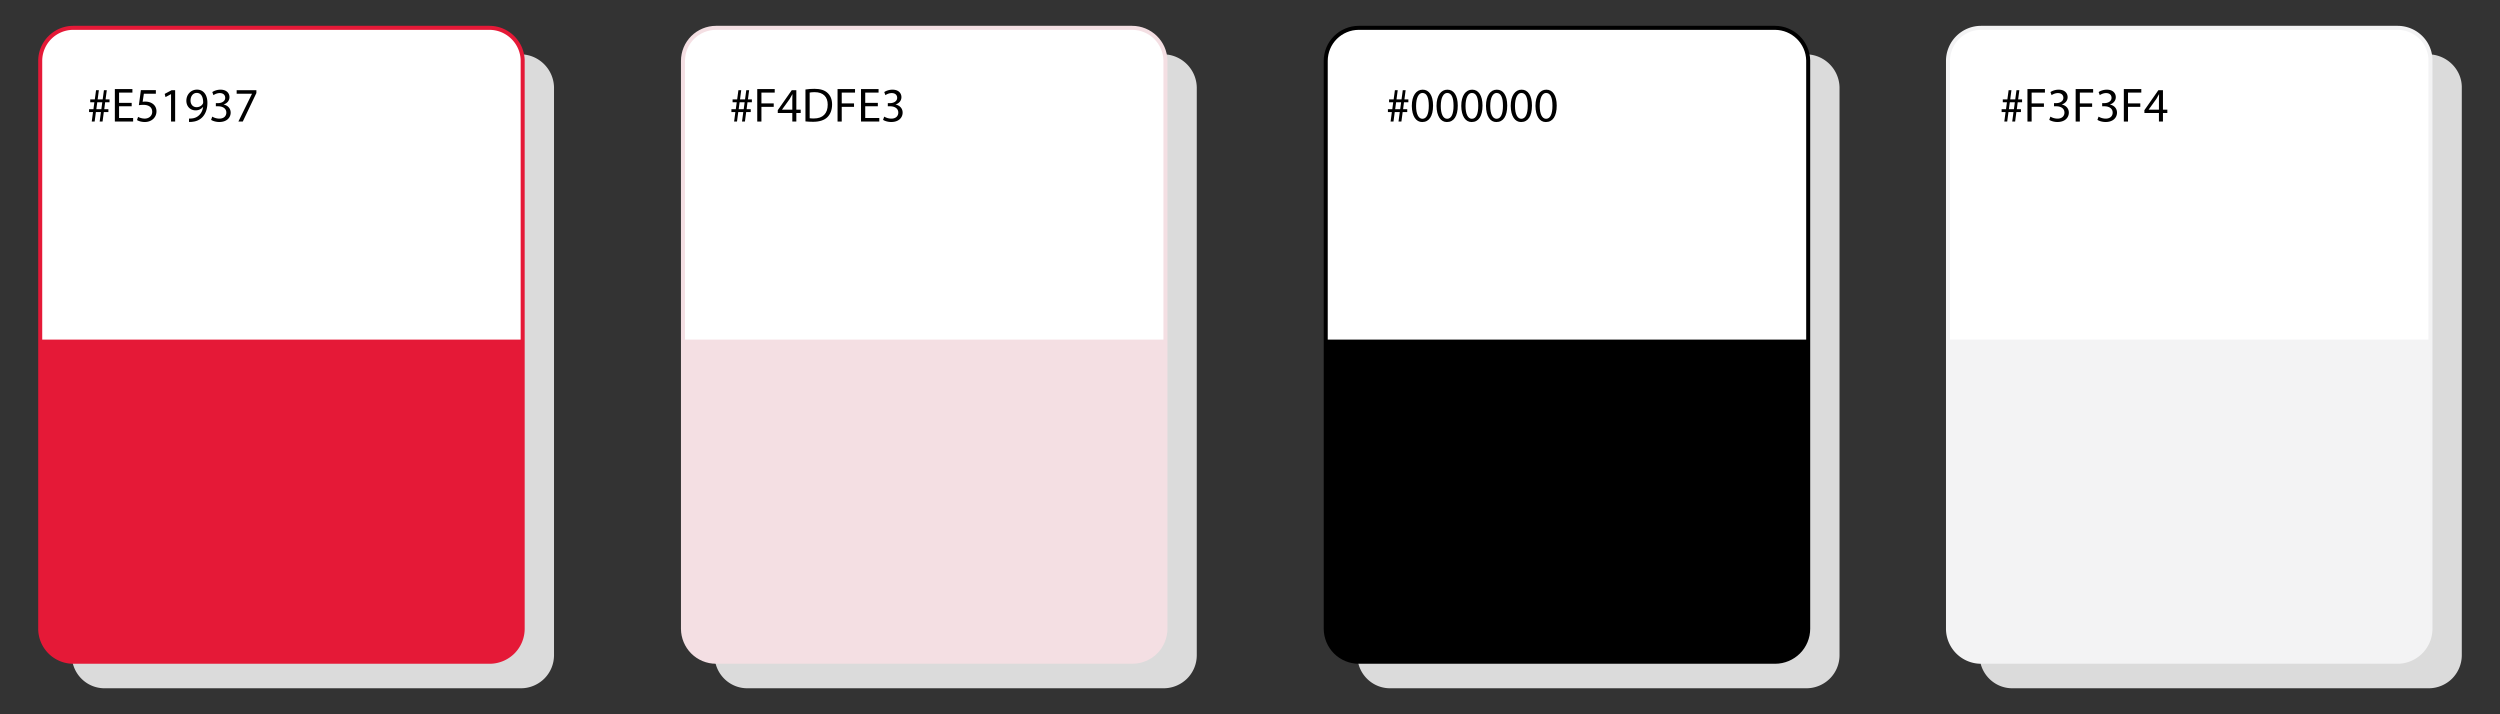
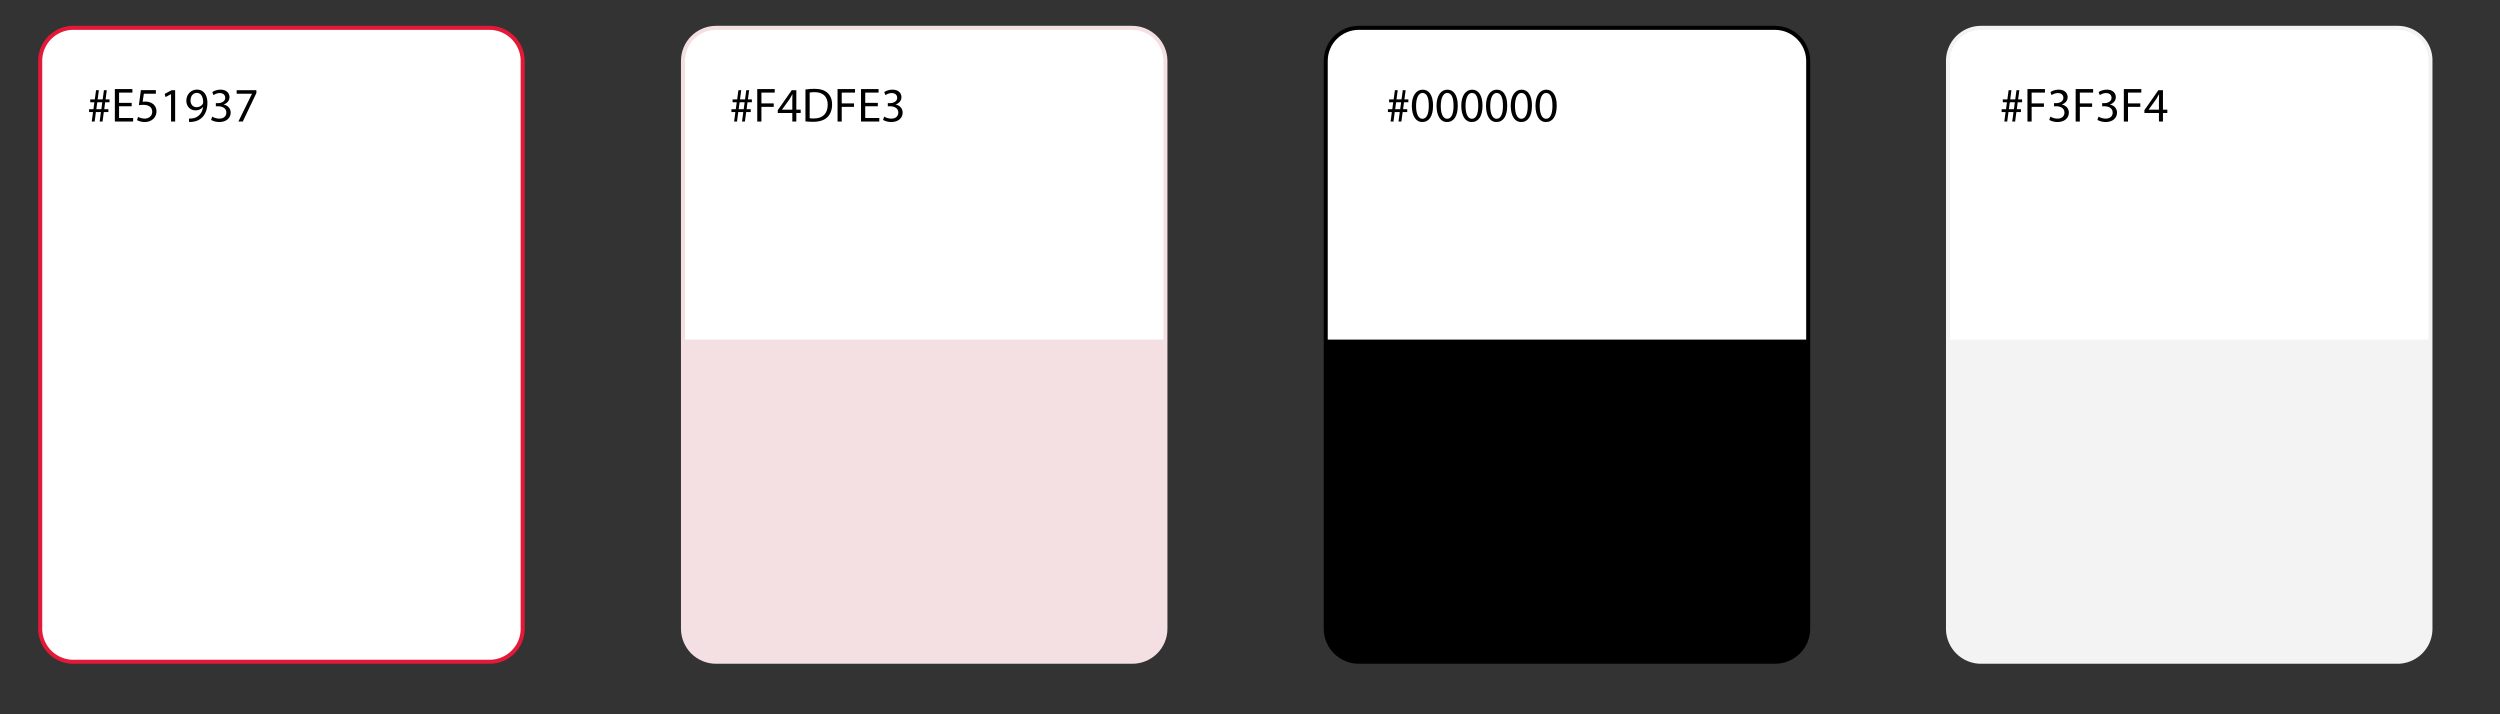
<svg xmlns="http://www.w3.org/2000/svg" xmlns:xlink="http://www.w3.org/1999/xlink" viewBox="0 0 622.32 177.76">
  <rect x="0" y="0" width="622.32" height="177.76" fill="#333333" stroke="none" />
-   <path d="M129.91 13.53c.1.5.1 1 .1 1.5v141.4c-.01 2.17-.88 4.25-2.41 5.79-1.54 1.54-3.62 2.4-5.79 2.41H18.01c.7 3.8 4 6.7 8 6.7h103.7c2.17-.01 4.25-.88 5.79-2.41 1.54-1.54 2.4-3.62 2.41-5.79V21.73c-.1-4.4-3.6-8-8-8.2zm160 0c.1.5.1 1 .1 1.5v141.4c-.01 2.17-.88 4.25-2.41 5.79-1.54 1.54-3.62 2.4-5.79 2.41h-103.8c.7 3.8 4 6.7 8 6.7h103.7c2.17-.01 4.25-.88 5.79-2.41 1.54-1.54 2.4-3.62 2.41-5.79V21.73c-.1-4.4-3.6-8-8-8.2zm160 0c.1.5.1 1 .1 1.5v141.4c-.01 2.17-.88 4.25-2.41 5.79-1.54 1.54-3.62 2.4-5.79 2.41h-103.8c.7 3.8 4 6.7 8 6.7h103.7c2.17-.01 4.25-.88 5.79-2.41 1.54-1.54 2.4-3.62 2.41-5.79V21.73c-.1-4.4-3.6-8-8-8.2zm154.9 0c.1.5.1 1 .1 1.5v141.4a8.24 8.24 0 0 1-8.2 8.2h-103.8c.7 3.8 4 6.7 8 6.7h103.7c2.17-.01 4.25-.88 5.79-2.41 1.53-1.54 2.4-3.62 2.41-5.79V21.73c0-4.4-3.6-8-8-8.2z" fill="#dbdbdb" />
  <path d="M121.81 6.93H18.21a8.24 8.24 0 0 0-8.2 8.2v141.4a8.24 8.24 0 0 0 8.2 8.2h103.7c2.17-.01 4.25-.88 5.79-2.41 1.54-1.54 2.4-3.62 2.41-5.79V15.03c-.1-4.5-3.8-8.1-8.3-8.1h0z" fill="#fff" stroke-miterlimit="10" stroke="#e51937" />
-   <path d="M10.01,84.53h120v71.8c0,4.5-3.6,8.2-8.1,8.2H18.21c-2.2,0-4.2-.9-5.8-2.4s-2.4-3.6-2.4-5.7V84.53Z" fill="#e51937" />
  <use xlink:href="#B" fill="#fff" stroke-miterlimit="10" stroke="#f4dfe3" />
  <path d="M170.01,84.53h120v71.8c0,4.5-3.6,8.2-8.1,8.2h-103.7c-4.5,0-8.2-3.6-8.2-8.1V84.53Z" fill="#f4dfe3" />
  <use xlink:href="#B" x="160" fill="#fff" stroke-miterlimit="10" stroke="#000" />
  <path d="M330.01,84.53h120v71.8c0,4.5-3.6,8.2-8.1,8.2h-103.7c-4.5,0-8.2-3.6-8.2-8.1V84.53Z" />
  <path d="M596.81 6.93h-103.7a8.24 8.24 0 0 0-8.2 8.2v141.4a8.24 8.24 0 0 0 8.2 8.2h103.7c2.17-.01 4.25-.88 5.79-2.41 1.54-1.54 2.4-3.62 2.41-5.79V15.03c0-4.5-3.7-8.1-8.2-8.1h0z" stroke="#f3f3f4" fill="#fff" stroke-miterlimit="10" />
  <path d="M485.01 84.53h120v71.8c0 2.2-.9 4.2-2.4 5.8s-3.6 2.4-5.8 2.4h-103.7c-2.2 0-4.2-.9-5.8-2.4a8.29 8.29 0 0 1-2.4-5.8v-71.8h.1z" fill="#f3f3f4" />
  <use xlink:href="#C" />
  <path d="M32.78 26.46h-3.14v2.91h3.5v.88h-4.55v-8.08h4.37v.88h-3.32v2.55h3.14v.86zm6-3.12h-2.97l-.3 2c.18-.02.35-.05.64-.05.6 0 1.2.13 1.68.42.61.35 1.12 1.02 1.12 2 0 1.52-1.21 2.66-2.9 2.66-.85 0-1.57-.24-1.94-.48l.26-.8c.32.19.96.43 1.67.43 1 0 1.85-.65 1.85-1.69-.01-1.01-.68-1.73-2.24-1.73-.44 0-.79.05-1.08.08l.5-3.74h3.73v.89zm3.8.1h-.02l-1.36.73-.2-.8 1.7-.91h.9v7.8h-1.02v-6.81zm4.47 6.07c.23.02.49 0 .85-.04.61-.08 1.19-.34 1.63-.76.52-.47.89-1.15 1.03-2.08h-.04c-.43.53-1.06.84-1.83.84-1.4 0-2.3-1.06-2.3-2.39 0-1.48 1.07-2.77 2.66-2.77s2.58 1.29 2.58 3.29c0 1.71-.58 2.92-1.34 3.66-.6.59-1.43.95-2.27 1.04-.38.06-.72.07-.97.06v-.86zm.38-4.49c0 .97.59 1.66 1.5 1.66.71 0 1.26-.35 1.54-.82a.71.71 0 0 0 .1-.38c0-1.33-.49-2.35-1.6-2.35-.9 0-1.54.79-1.54 1.89zm5.42 4.02a3.57 3.57 0 0 0 1.73.49c1.36 0 1.77-.86 1.76-1.51-.01-1.09-1-1.56-2.02-1.56h-.59v-.79h.59c.77 0 1.74-.4 1.74-1.32 0-.62-.4-1.18-1.37-1.18-.62 0-1.22.28-1.56.52l-.28-.77c.41-.3 1.2-.6 2.04-.6 1.54 0 2.23.91 2.23 1.86 0 .8-.48 1.49-1.44 1.83v.02c.96.19 1.74.91 1.74 2 0 1.25-.97 2.34-2.84 2.34-.88 0-1.64-.28-2.03-.53l.29-.82zm10.97-6.58v.7l-3.39 7.1h-1.09l3.38-6.9v-.02h-3.81v-.88h4.92z" />
  <use xlink:href="#C" x="159.9" />
  <use xlink:href="#D" />
  <use xlink:href="#E" />
  <path d="M200.5 22.28c.64-.1 1.39-.17 2.22-.17 1.5 0 2.57.35 3.27 1.01.72.66 1.14 1.59 1.14 2.9s-.41 2.4-1.16 3.14c-.76.76-2 1.16-3.57 1.16-.74 0-1.37-.04-1.9-.1v-7.95zm1.04 7.15c.26.05.65.06 1.06.06 2.23 0 3.44-1.25 3.44-3.43.01-1.91-1.07-3.12-3.27-3.12-.54 0-.95.05-1.22.11v6.38z" />
  <use xlink:href="#D" x="19.99" />
  <path d="M218.52 26.46h-3.14v2.91h3.5v.88h-4.55v-8.08h4.37v.88h-3.32v2.55h3.14v.86zm1.6 2.58a3.57 3.57 0 0 0 1.73.49c1.36 0 1.77-.86 1.76-1.51-.01-1.09-1-1.56-2.02-1.56H221v-.79h.59c.77 0 1.74-.4 1.74-1.32 0-.62-.4-1.18-1.37-1.18-.62 0-1.22.28-1.56.52l-.28-.77c.41-.3 1.2-.6 2.04-.6 1.54 0 2.23.91 2.23 1.86 0 .8-.48 1.49-1.44 1.83v.02c.96.19 1.74.91 1.74 2 0 1.25-.97 2.34-2.84 2.34-.88 0-1.64-.28-2.03-.53l.29-.82z" />
  <use xlink:href="#C" x="323.32" />
  <use xlink:href="#F" />
  <use xlink:href="#G" />
  <use xlink:href="#F" x="12.31" />
  <use xlink:href="#F" x="18.46" />
  <use xlink:href="#G" x="18.47" />
  <use xlink:href="#F" x="30.78" />
  <use xlink:href="#C" x="476.09" />
  <use xlink:href="#D" x="316.19" />
  <path d="M510.41 29.04a3.57 3.57 0 0 0 1.73.49c1.36 0 1.77-.86 1.76-1.51-.01-1.09-1-1.56-2.01-1.56h-.59v-.79h.59c.77 0 1.74-.4 1.74-1.32 0-.62-.4-1.18-1.37-1.18-.62 0-1.22.28-1.56.52l-.28-.77c.41-.3 1.2-.6 2.04-.6 1.54 0 2.23.91 2.23 1.86 0 .8-.48 1.49-1.44 1.83v.02c.96.19 1.74.91 1.74 2 0 1.25-.97 2.34-2.84 2.34-.88 0-1.64-.28-2.03-.53l.29-.82z" />
  <use xlink:href="#D" x="328.19" />
  <path d="M522.41 29.04a3.57 3.57 0 0 0 1.73.49c1.36 0 1.78-.86 1.76-1.51-.01-1.09-1-1.56-2.02-1.56h-.59v-.79h.59c.77 0 1.74-.4 1.74-1.32 0-.62-.4-1.18-1.37-1.18-.62 0-1.22.28-1.56.52l-.28-.77c.41-.3 1.2-.6 2.04-.6 1.54 0 2.23.91 2.23 1.86 0 .8-.48 1.49-1.44 1.83v.02c.96.19 1.74.91 1.74 2 0 1.25-.97 2.34-2.84 2.34-.88 0-1.64-.28-2.03-.53l.29-.82z" />
  <use xlink:href="#D" x="340.18" />
  <use xlink:href="#E" x="340.19" />
  <defs>
    <path id="B" d="M281.81 6.93h-103.6c-2.17.01-4.25.88-5.79 2.41-1.54 1.54-2.4 3.61-2.41 5.79v141.4c.01 2.17.88 4.25 2.41 5.79 1.54 1.54 3.62 2.4 5.79 2.41h103.7c2.17-.01 4.25-.88 5.79-2.41 1.54-1.54 2.4-3.62 2.41-5.79V15.03c-.1-4.5-3.8-8.1-8.3-8.1h0z" />
    <path id="C" d="M22.84,30.25l.31-2.35h-.98v-.71h1.09l.23-1.74h-1.03v-.71h1.14l.31-2.29h.7l-.3,2.29h1.25l.31-2.29h.71l-.3,2.29h.98v.71h-1.09l-.22,1.74h1.03v.71h-1.14l-.31,2.35h-.72l.31-2.35h-1.25l-.31,2.35h-.72Zm2.39-3.06l.23-1.74h-1.25l-.23,1.74h1.25Z" />
    <path id="D" d="M188.5,22.17h4.35v.88h-3.31v2.69h3.06v.86h-3.06v3.66h-1.04v-8.08Z" />
    <path id="E" d="M197.23 30.25v-2.12h-3.62v-.7l3.48-4.98h1.14v4.85h1.09v.83h-1.09v2.12h-1zm0-2.95v-2.6l.04-1.22h-.04l-.65 1.15-1.91 2.65v.02h2.55z" />
    <path id="F" d="M356.73 26.27c0 2.65-.98 4.11-2.71 4.11-1.52 0-2.55-1.43-2.58-4.01 0-2.61 1.13-4.05 2.71-4.05s2.58 1.46 2.58 3.95zm-4.23.12c0 2.03.62 3.18 1.58 3.18 1.08 0 1.59-1.26 1.59-3.25s-.49-3.18-1.58-3.18c-.92 0-1.59 1.13-1.59 3.25z" />
    <path id="G" d="M362.88 26.27c0 2.65-.98 4.11-2.71 4.11-1.52 0-2.55-1.43-2.58-4.01 0-2.61 1.13-4.05 2.71-4.05s2.58 1.46 2.58 3.95zm-4.23.12c0 2.03.62 3.18 1.58 3.18 1.08 0 1.6-1.26 1.6-3.25s-.49-3.18-1.58-3.18c-.92 0-1.6 1.13-1.6 3.25z" />
  </defs>
</svg>